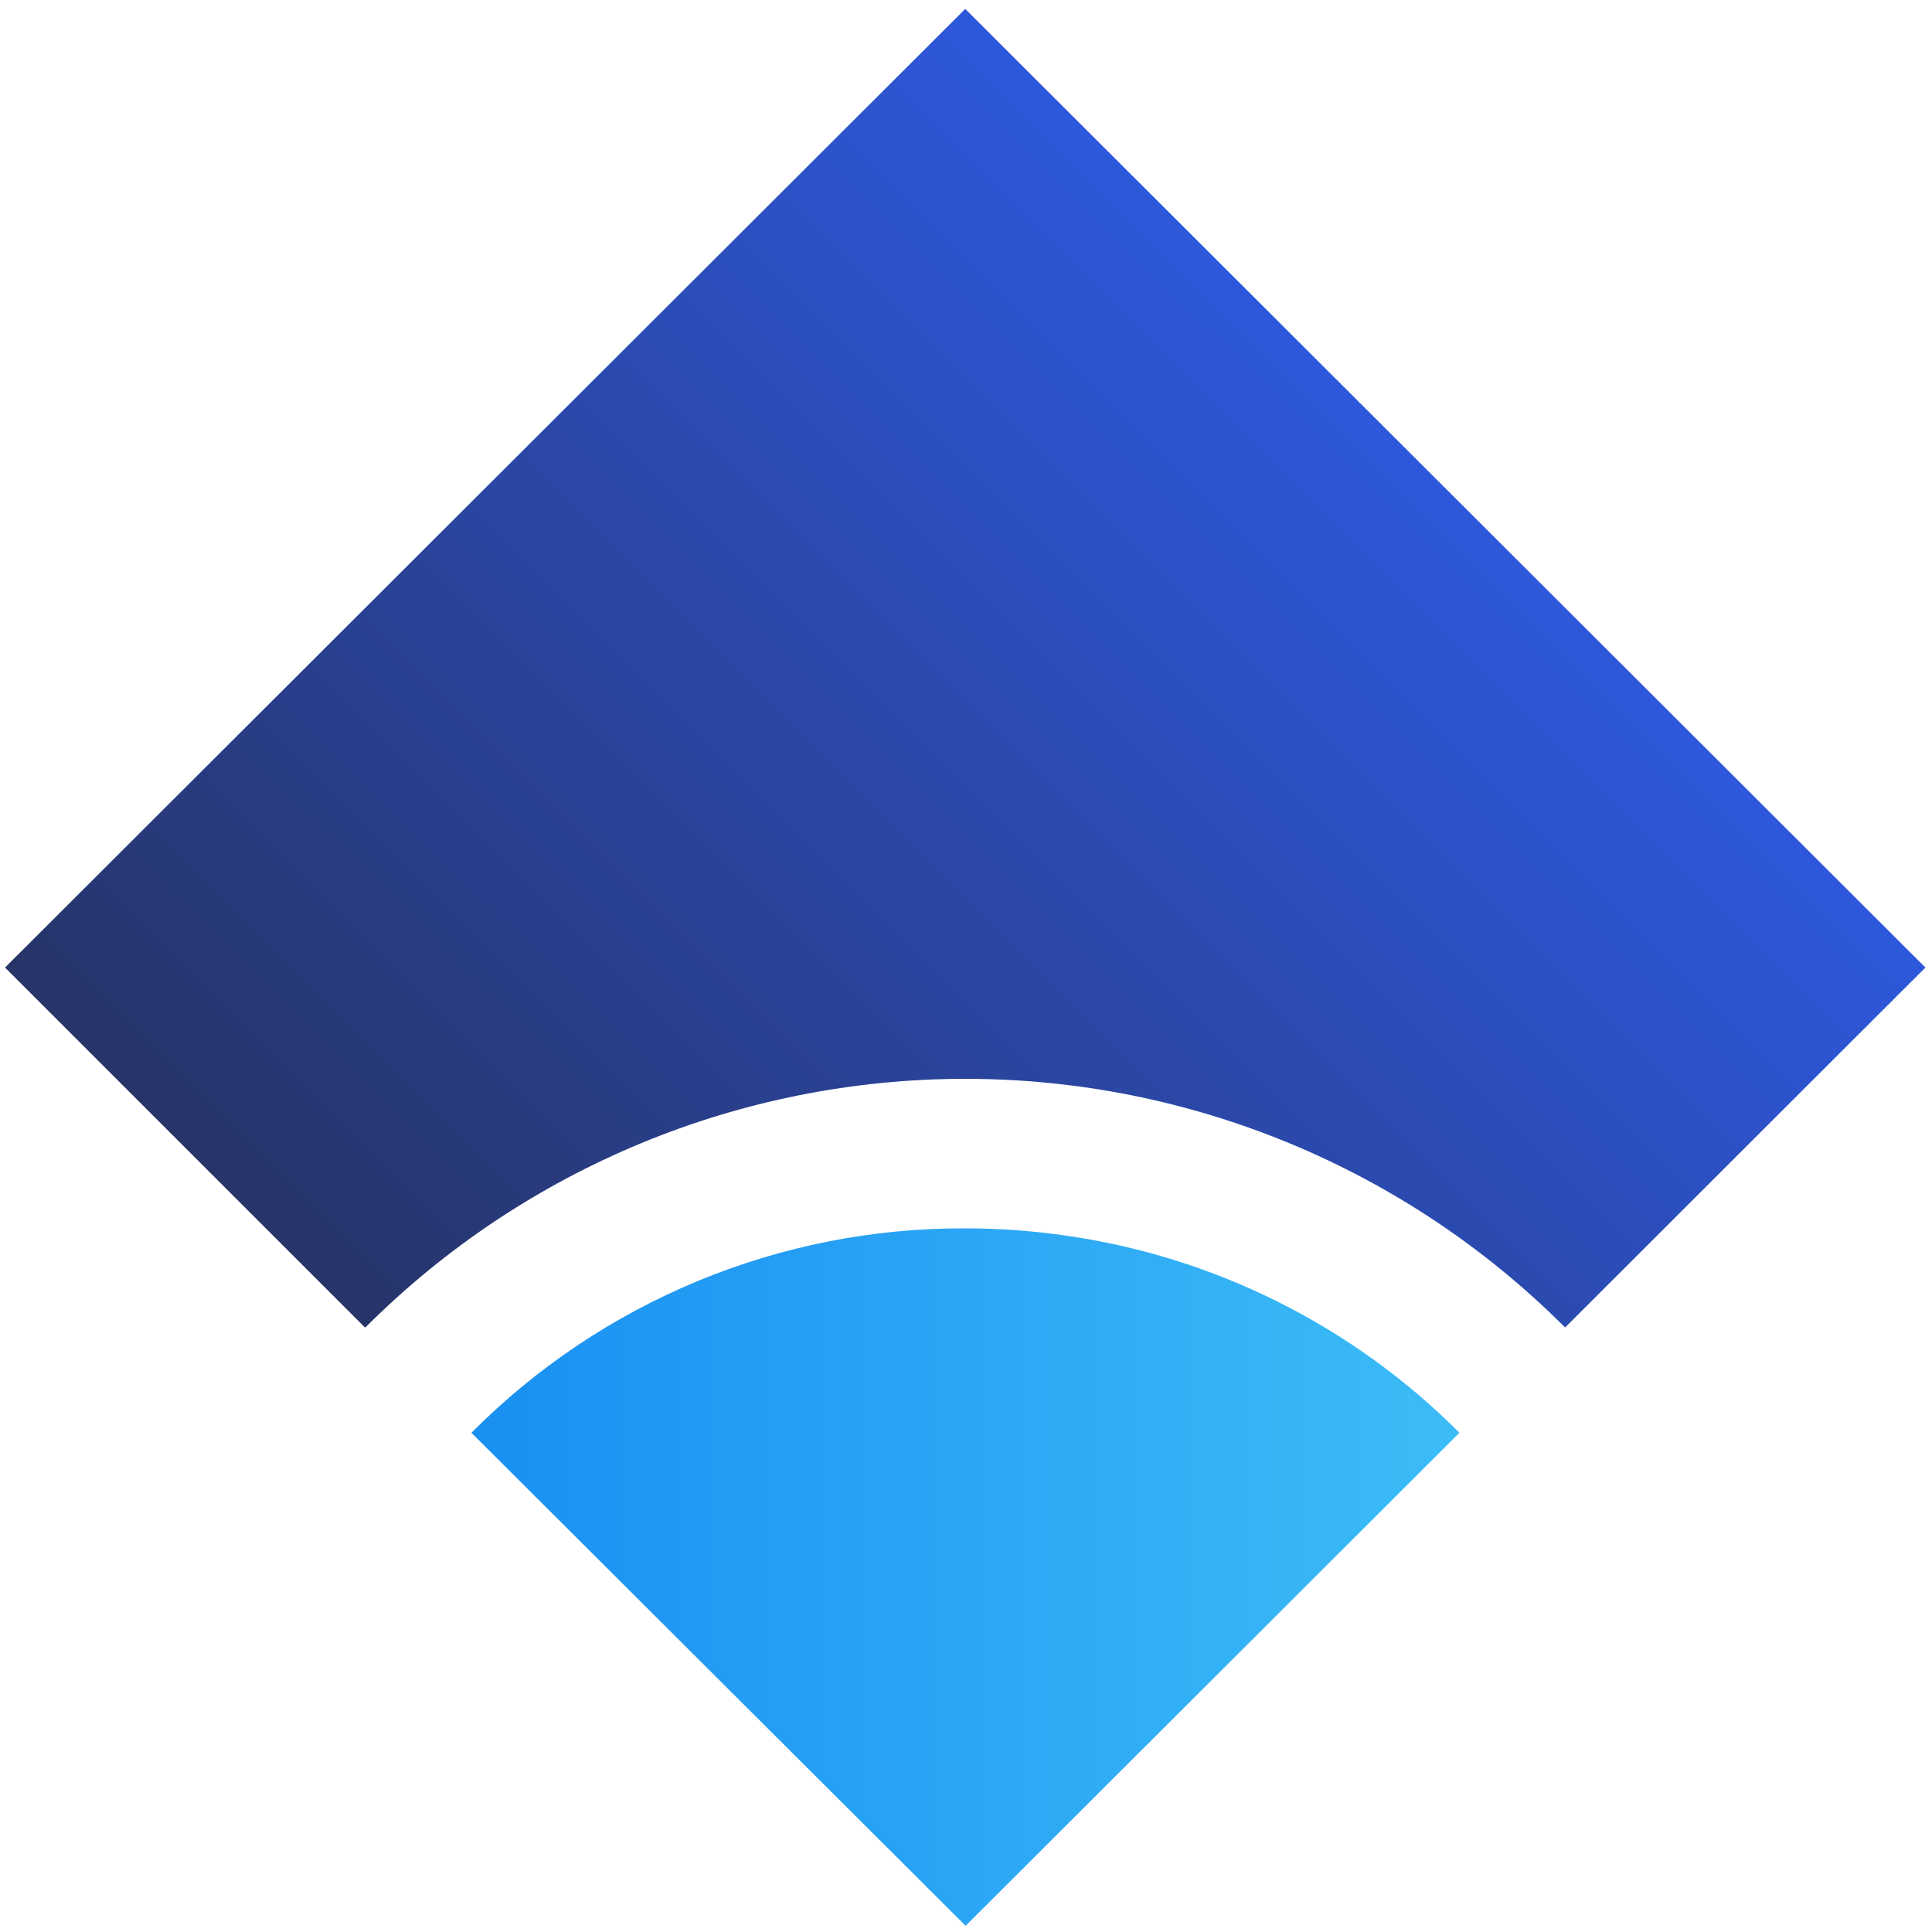
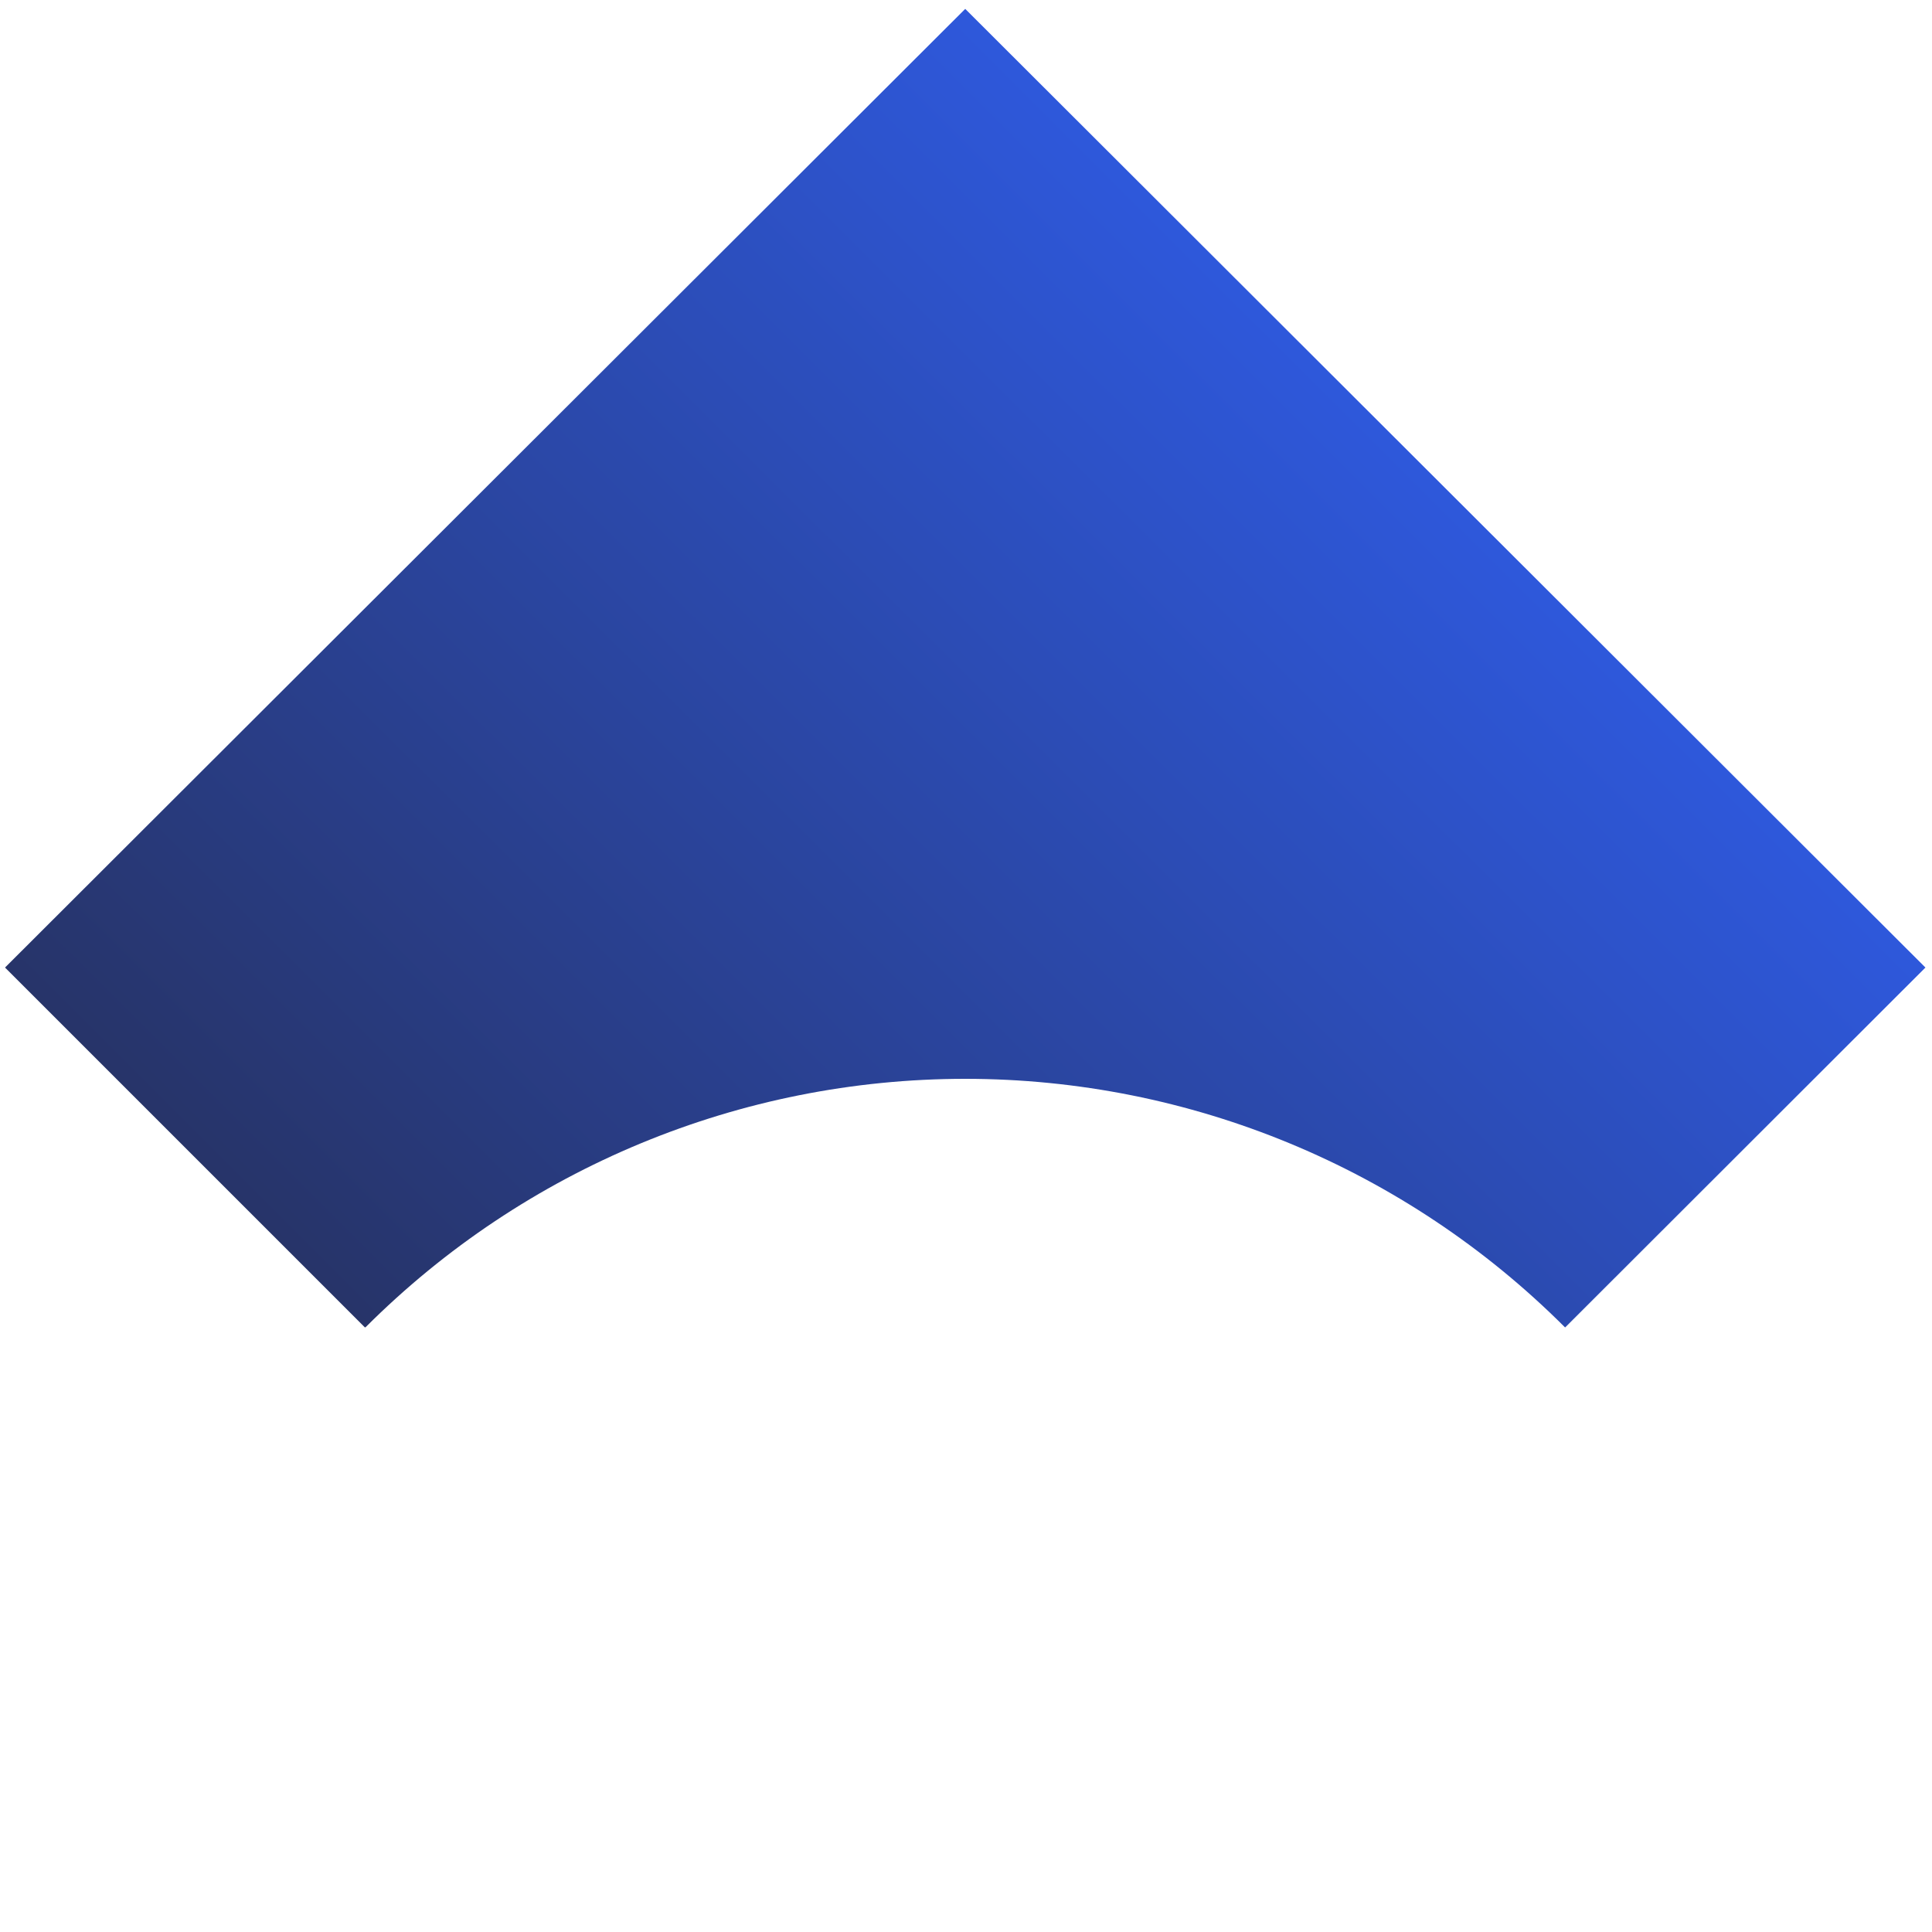
<svg xmlns="http://www.w3.org/2000/svg" version="1.1" id="MYB" x="0px" y="0px" viewBox="0 0 500 500" style="enable-background:new 0 0 500 500;" xml:space="preserve">
  <style type="text/css">
	.st0{fill:url(#SVGID_1_);}
	.st1{fill:url(#SVGID_2_);}
</style>
  <linearGradient id="SVGID_1_" gradientUnits="userSpaceOnUse" x1="125.747" y1="127.371" x2="373.849" y2="375.924" gradientTransform="matrix(1 0 0 -1 0 502)">
    <stop offset="0" style="stop-color:#273469" />
    <stop offset="1" style="stop-color:#2E58DB" />
  </linearGradient>
  <path class="st0" d="M498.3,250.4l-93.2,93.1h-0.1c-41.2-41.2-97-64.3-155.2-64.3c-58.2,0-114,23.1-155.2,64.3h-0.2L1.3,250.4  L249.8,2.3L498.3,250.4z" />
  <linearGradient id="SVGID_2_" gradientUnits="userSpaceOnUse" x1="121.981" y1="93.841" x2="377.683" y2="93.841" gradientTransform="matrix(1 0 0 -1 0 502)">
    <stop offset="0" style="stop-color:#1990F2" />
    <stop offset="1" style="stop-color:#3CBCF7" />
  </linearGradient>
-   <path class="st1" d="M377.7,370.8L249.9,498.4L122,370.8c33.8-34,79.8-53.1,127.8-52.9c8.5,0,17.1,0.6,25.5,1.8  C314.1,325.1,350.1,343.1,377.7,370.8z" />
</svg>